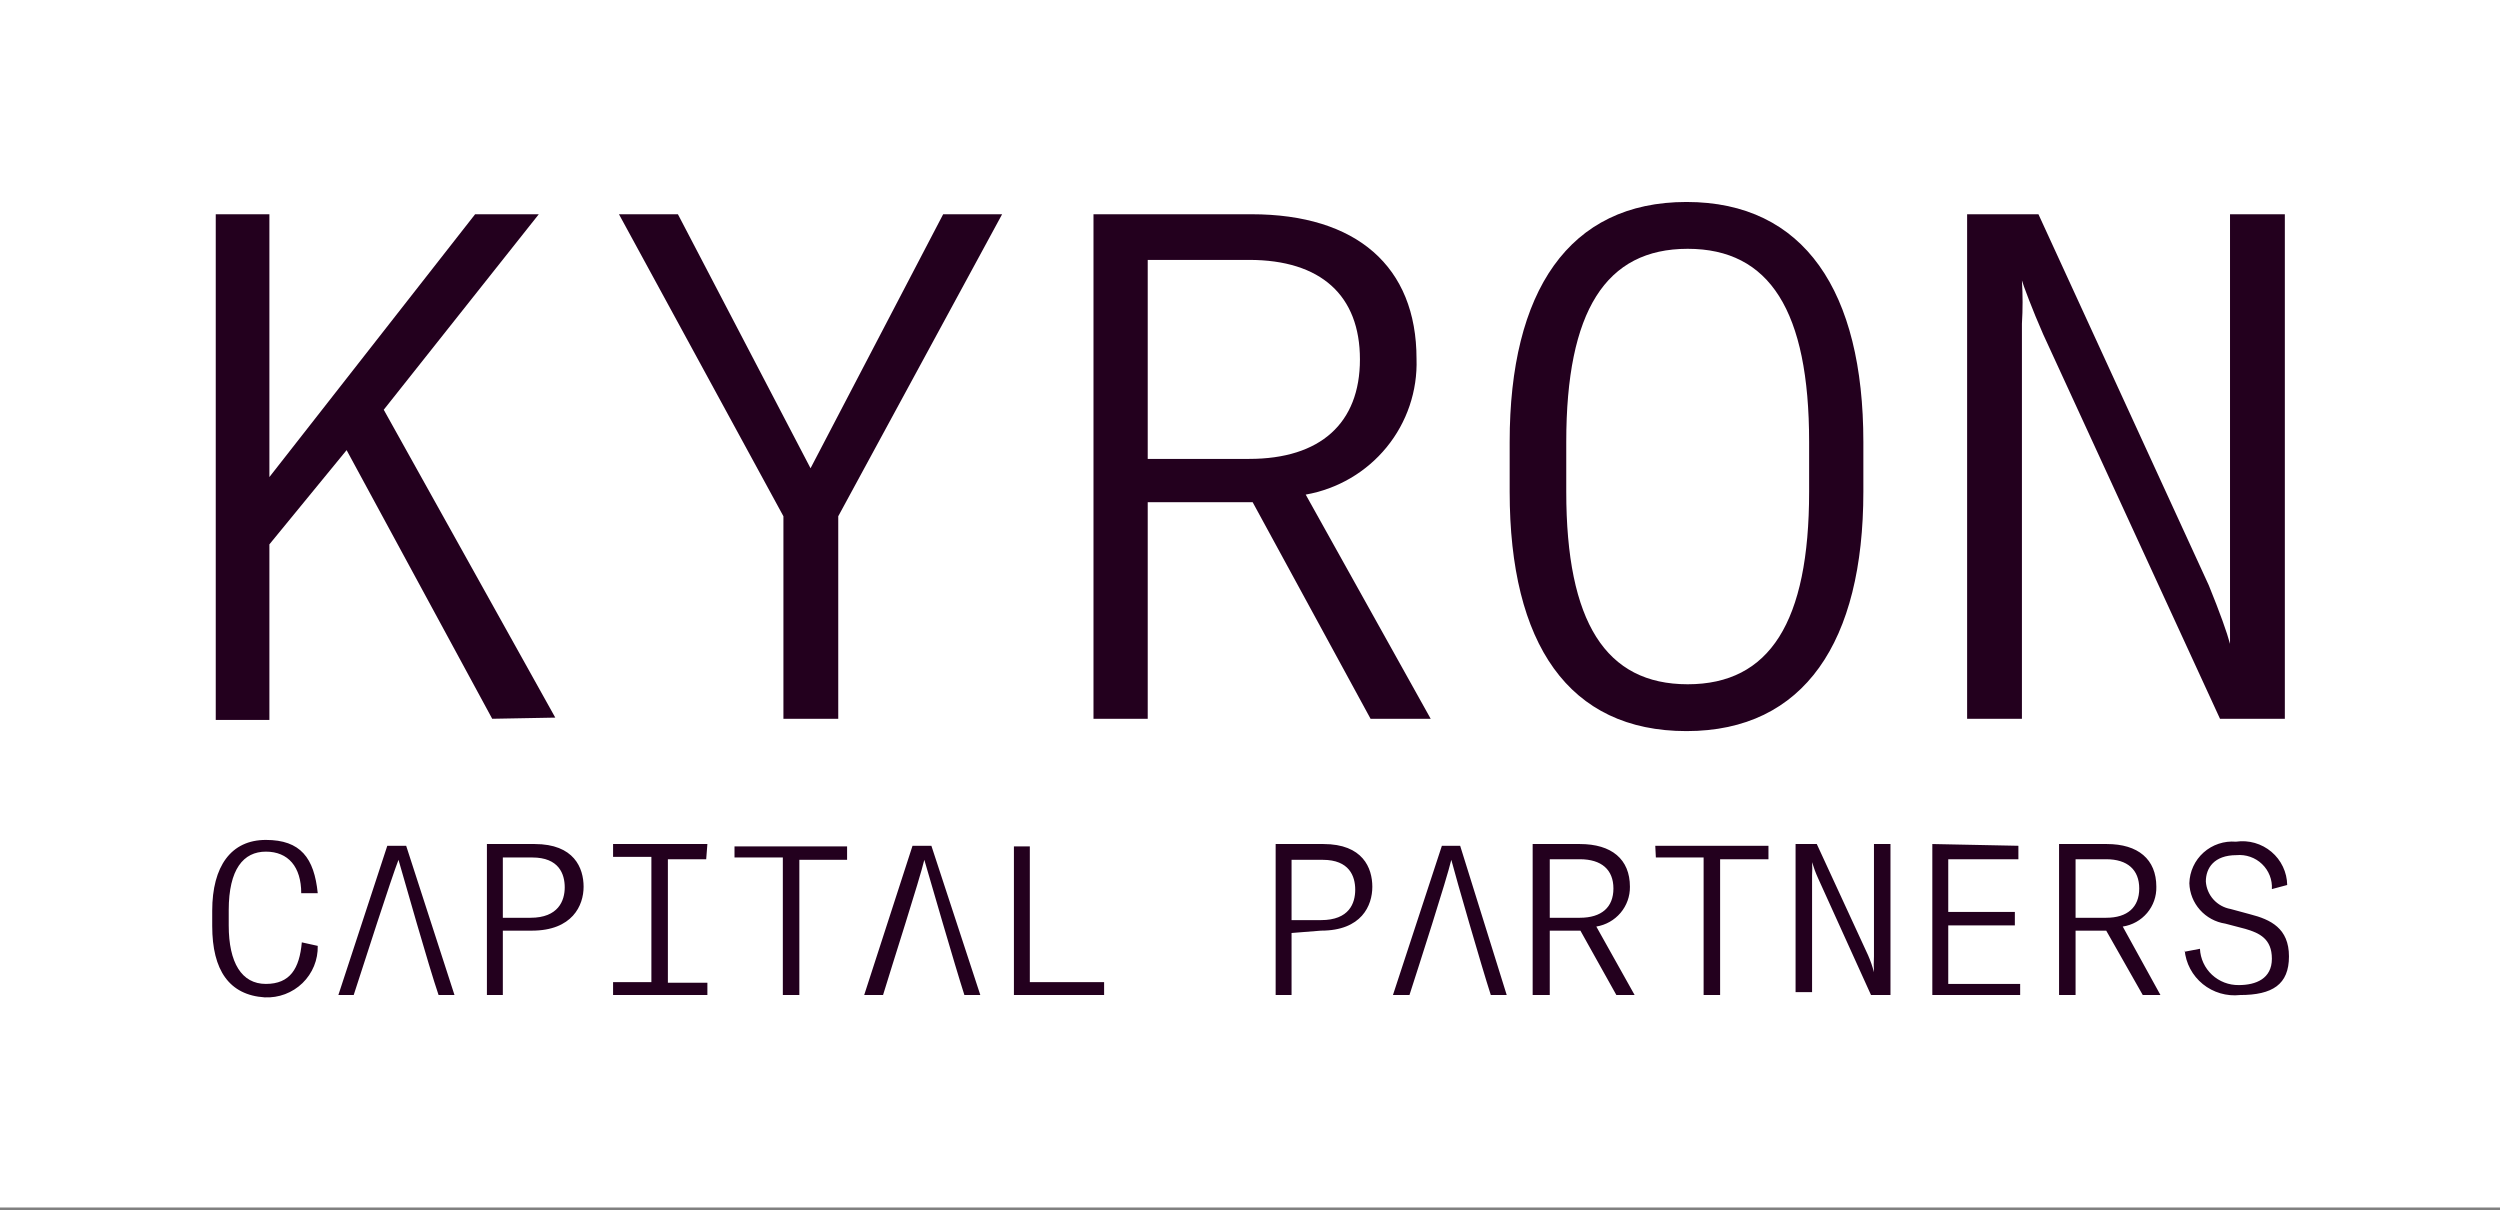
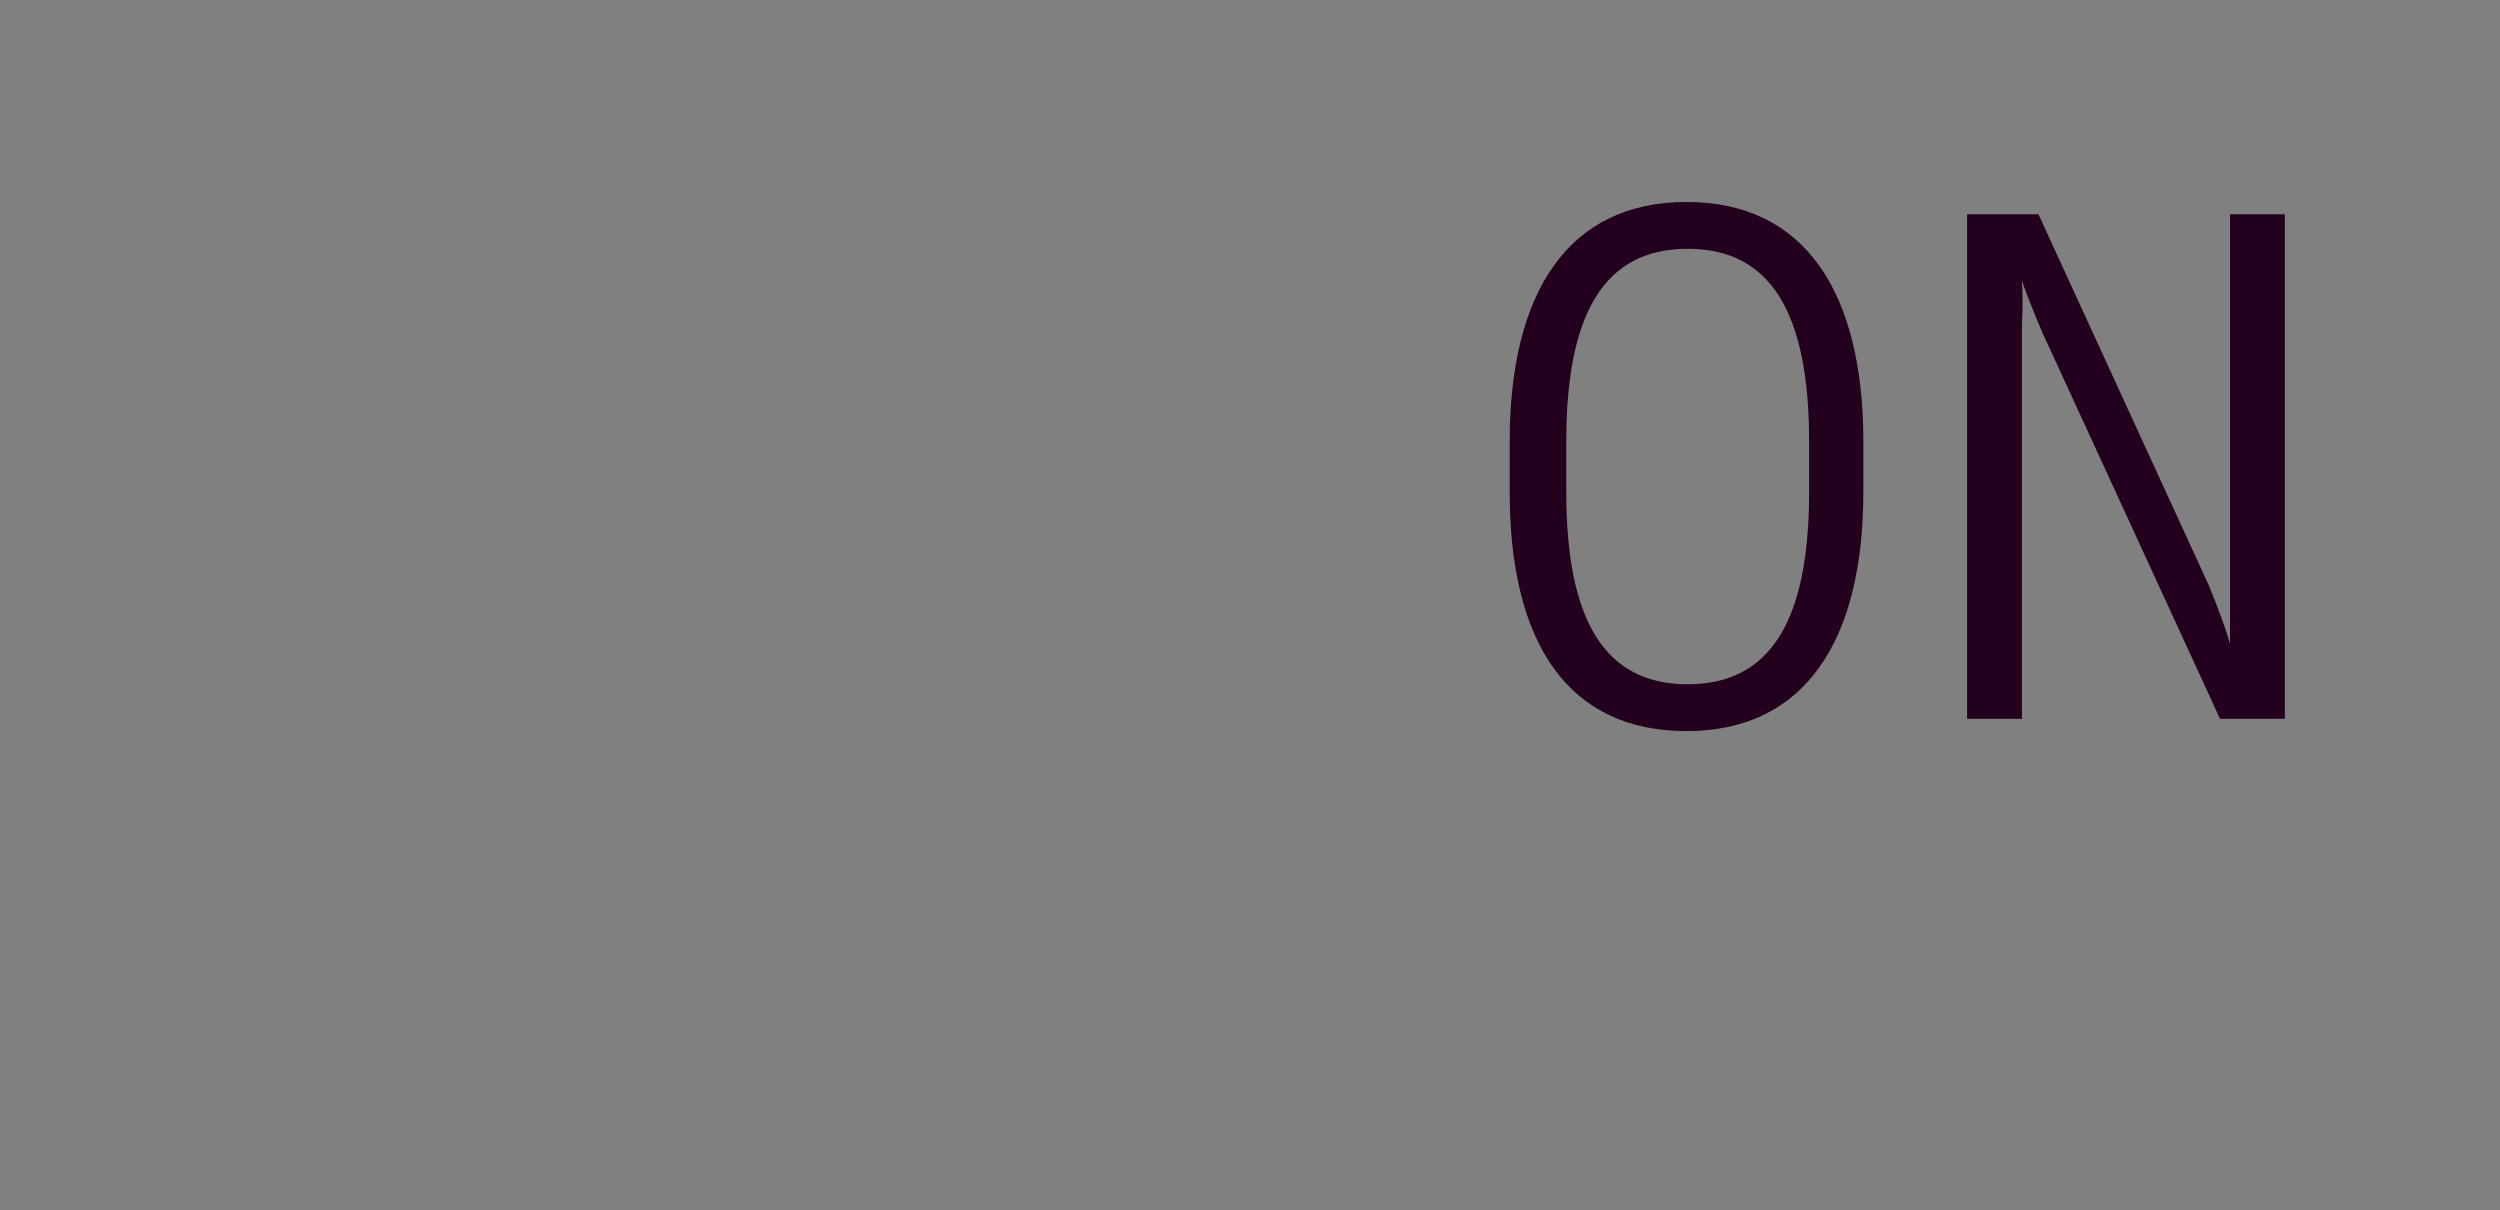
<svg xmlns="http://www.w3.org/2000/svg" width="157" height="76" viewBox="0 0 157 76" fill="none">
  <rect x="0" y="0" width="157" height="76" fill="#808080" stroke="none" />
-   <path d="M157 75.83H0V48.483V44.513V0H157V75.83Z" fill="white" />
-   <path d="M30.911 45.139L21.767 28.268L16.918 34.186V45.213H13.549V13.455H16.918V29.959L29.837 13.455H33.836L24.099 25.732L34.872 45.066L30.911 45.139Z" fill="#23001E" />
-   <path d="M52.642 32.421V45.139H49.199V32.421L38.871 13.455H42.573L50.902 29.407L59.231 13.455H62.933L52.642 32.421Z" fill="#23001E" />
-   <path d="M86.071 45.139L78.667 31.539H72.077V45.139H68.671V13.455H78.593C85.182 13.455 88.958 16.726 88.958 22.534C89.025 24.549 88.358 26.52 87.08 28.086C85.802 29.652 83.998 30.709 81.998 31.061L89.847 45.139H86.071ZM72.077 16.322V28.819H78.445C82.924 28.819 85.404 26.577 85.404 22.57C85.404 18.564 82.961 16.322 78.445 16.322H72.077Z" fill="#23001E" />
  <path d="M94.807 30.879V27.755C94.807 18.308 98.509 12.684 105.913 12.684C113.317 12.684 117.019 18.308 117.019 27.755V30.879C117.019 40.289 113.317 45.913 105.913 45.913C98.509 45.913 94.807 40.436 94.807 30.879ZM113.613 30.879V27.755C113.613 19.521 111.133 15.625 105.987 15.625C100.841 15.625 98.361 19.521 98.361 27.755V30.879C98.361 39.076 100.841 42.972 105.987 42.972C111.133 42.972 113.613 39.076 113.613 30.879Z" fill="#23001E" />
  <path d="M138.713 36.759C139.416 38.486 139.86 39.736 140.045 40.434C140.045 39.368 140.045 38.192 140.045 37.163V13.455H143.488V45.139H139.416L128.31 20.99C127.644 19.483 127.015 17.792 126.977 17.608C127.032 18.514 127.032 19.422 126.977 20.328V45.139H123.535V13.455H128.014L138.713 36.759Z" fill="#23001E" />
-   <path d="M13.327 58.151V57.195C13.327 54.401 14.512 52.747 16.696 52.747C18.88 52.747 19.732 53.887 19.954 56.092H18.917C18.917 54.438 18.103 53.483 16.696 53.483C15.289 53.483 14.364 54.585 14.364 57.158V58.114C14.364 60.466 15.178 61.79 16.696 61.79C18.214 61.79 18.806 60.834 18.954 59.18L19.954 59.401C19.964 59.834 19.885 60.266 19.72 60.668C19.555 61.07 19.309 61.434 18.997 61.738C18.684 62.041 18.312 62.277 17.903 62.432C17.495 62.586 17.059 62.655 16.622 62.635C14.401 62.488 13.327 60.944 13.327 58.151ZM31.578 58.445V62.488H30.578V53.005H33.577C36.057 53.005 36.65 54.512 36.65 55.688C36.65 56.864 35.946 58.445 33.392 58.445H31.578ZM31.578 57.636H33.318C35.058 57.636 35.465 56.57 35.465 55.725C35.465 54.879 35.095 53.85 33.429 53.85H31.578V57.636ZM44.349 53.96H41.943V61.716H44.424V62.488H38.501V61.679H40.907V53.813H38.501V53.005H44.424L44.349 53.96ZM46.127 53.152H53.197V53.997H50.199V62.488H49.162V53.85H46.127V53.152ZM63.674 53.152H64.673V61.679H69.338V62.488H63.674V53.152ZM81.11 58.592V62.488H80.111V53.005H83.109C85.589 53.005 86.182 54.512 86.182 55.688C86.182 56.864 85.515 58.445 82.961 58.445L81.11 58.592ZM81.11 57.783H82.961C84.738 57.783 85.108 56.717 85.108 55.872C85.108 55.026 84.738 53.997 83.072 53.997H81.11V57.783ZM101.508 62.488L99.25 58.445H97.325V62.488H96.251V53.005H99.213C101.212 53.005 102.359 53.96 102.359 55.688C102.367 56.286 102.159 56.868 101.771 57.327C101.384 57.785 100.844 58.091 100.249 58.188L102.655 62.488H101.508ZM97.325 53.96V57.636H99.213C100.582 57.636 101.323 56.974 101.323 55.798C101.323 54.622 100.582 53.96 99.213 53.96H97.325ZM103.951 53.115H111.059V53.96H108.023V62.488H106.987V53.85H103.988L103.951 53.115ZM117.315 59.989C117.466 60.334 117.59 60.69 117.685 61.054C117.667 60.724 117.667 60.393 117.685 60.062V53.005H118.722V62.488H117.5L114.168 55.137C114.022 54.815 113.899 54.483 113.798 54.144C113.816 54.413 113.816 54.684 113.798 54.953V62.304H112.762V53.005H114.094L117.315 59.989ZM126.755 53.115V53.96H122.35V57.269H126.533V58.114H122.35V61.79H126.866V62.488H121.35V53.005L126.755 53.115ZM134.566 62.488L132.271 58.445H130.346V62.488H129.309V53.005H132.308C134.27 53.005 135.418 53.96 135.418 55.688C135.433 56.288 135.228 56.874 134.839 57.334C134.45 57.795 133.906 58.098 133.308 58.188L135.677 62.488H134.566ZM130.346 53.96V57.636H132.271C133.604 57.636 134.344 56.974 134.344 55.798C134.344 54.622 133.604 53.96 132.271 53.96H130.346ZM137.195 59.768L138.157 59.584C138.186 60.205 138.457 60.79 138.913 61.216C139.37 61.641 139.975 61.873 140.6 61.863C141.674 61.863 142.674 61.459 142.674 60.209C142.674 58.959 141.896 58.592 141.008 58.334L139.749 58.004C139.133 57.91 138.571 57.604 138.158 57.141C137.746 56.678 137.509 56.086 137.491 55.468C137.5 55.102 137.584 54.742 137.738 54.41C137.891 54.078 138.112 53.781 138.386 53.536C138.66 53.292 138.981 53.105 139.33 52.989C139.679 52.872 140.048 52.828 140.415 52.858C140.811 52.8 141.215 52.827 141.6 52.937C141.984 53.047 142.341 53.236 142.646 53.494C142.951 53.751 143.197 54.07 143.367 54.43C143.538 54.789 143.63 55.18 143.636 55.578L142.674 55.835C142.691 55.544 142.645 55.253 142.538 54.982C142.431 54.71 142.267 54.465 142.056 54.263C141.845 54.06 141.593 53.905 141.316 53.809C141.039 53.712 140.744 53.676 140.452 53.703C139.046 53.703 138.527 54.512 138.527 55.357C138.554 55.776 138.722 56.175 139.004 56.488C139.286 56.801 139.666 57.011 140.082 57.085L141.304 57.416C142.599 57.746 143.747 58.298 143.747 60.062C143.747 61.826 142.711 62.488 140.674 62.488C140.258 62.534 139.837 62.496 139.435 62.378C139.033 62.26 138.659 62.063 138.335 61.8C138.011 61.536 137.743 61.211 137.547 60.843C137.351 60.475 137.232 60.072 137.195 59.658V59.768ZM22.212 62.488H21.249L24.322 53.115H25.507L28.542 62.488H27.543H22.212ZM27.543 62.488C26.913 60.65 25.358 55.137 25.025 53.997C24.581 55.137 22.841 60.54 22.212 62.488H27.543ZM55.27 62.488H54.271L57.306 53.115H58.491L61.564 62.488H60.564H55.27ZM60.564 62.488C59.972 60.65 58.38 55.137 58.047 53.997C57.751 55.247 56.011 60.65 55.455 62.488H60.564ZM88.477 62.488H87.477L90.55 53.115H91.698L94.622 62.488H93.623H88.477ZM93.623 62.488C93.03 60.65 91.438 55.137 91.142 53.997C90.846 55.247 89.106 60.65 88.514 62.488" fill="#23001E" />
</svg>